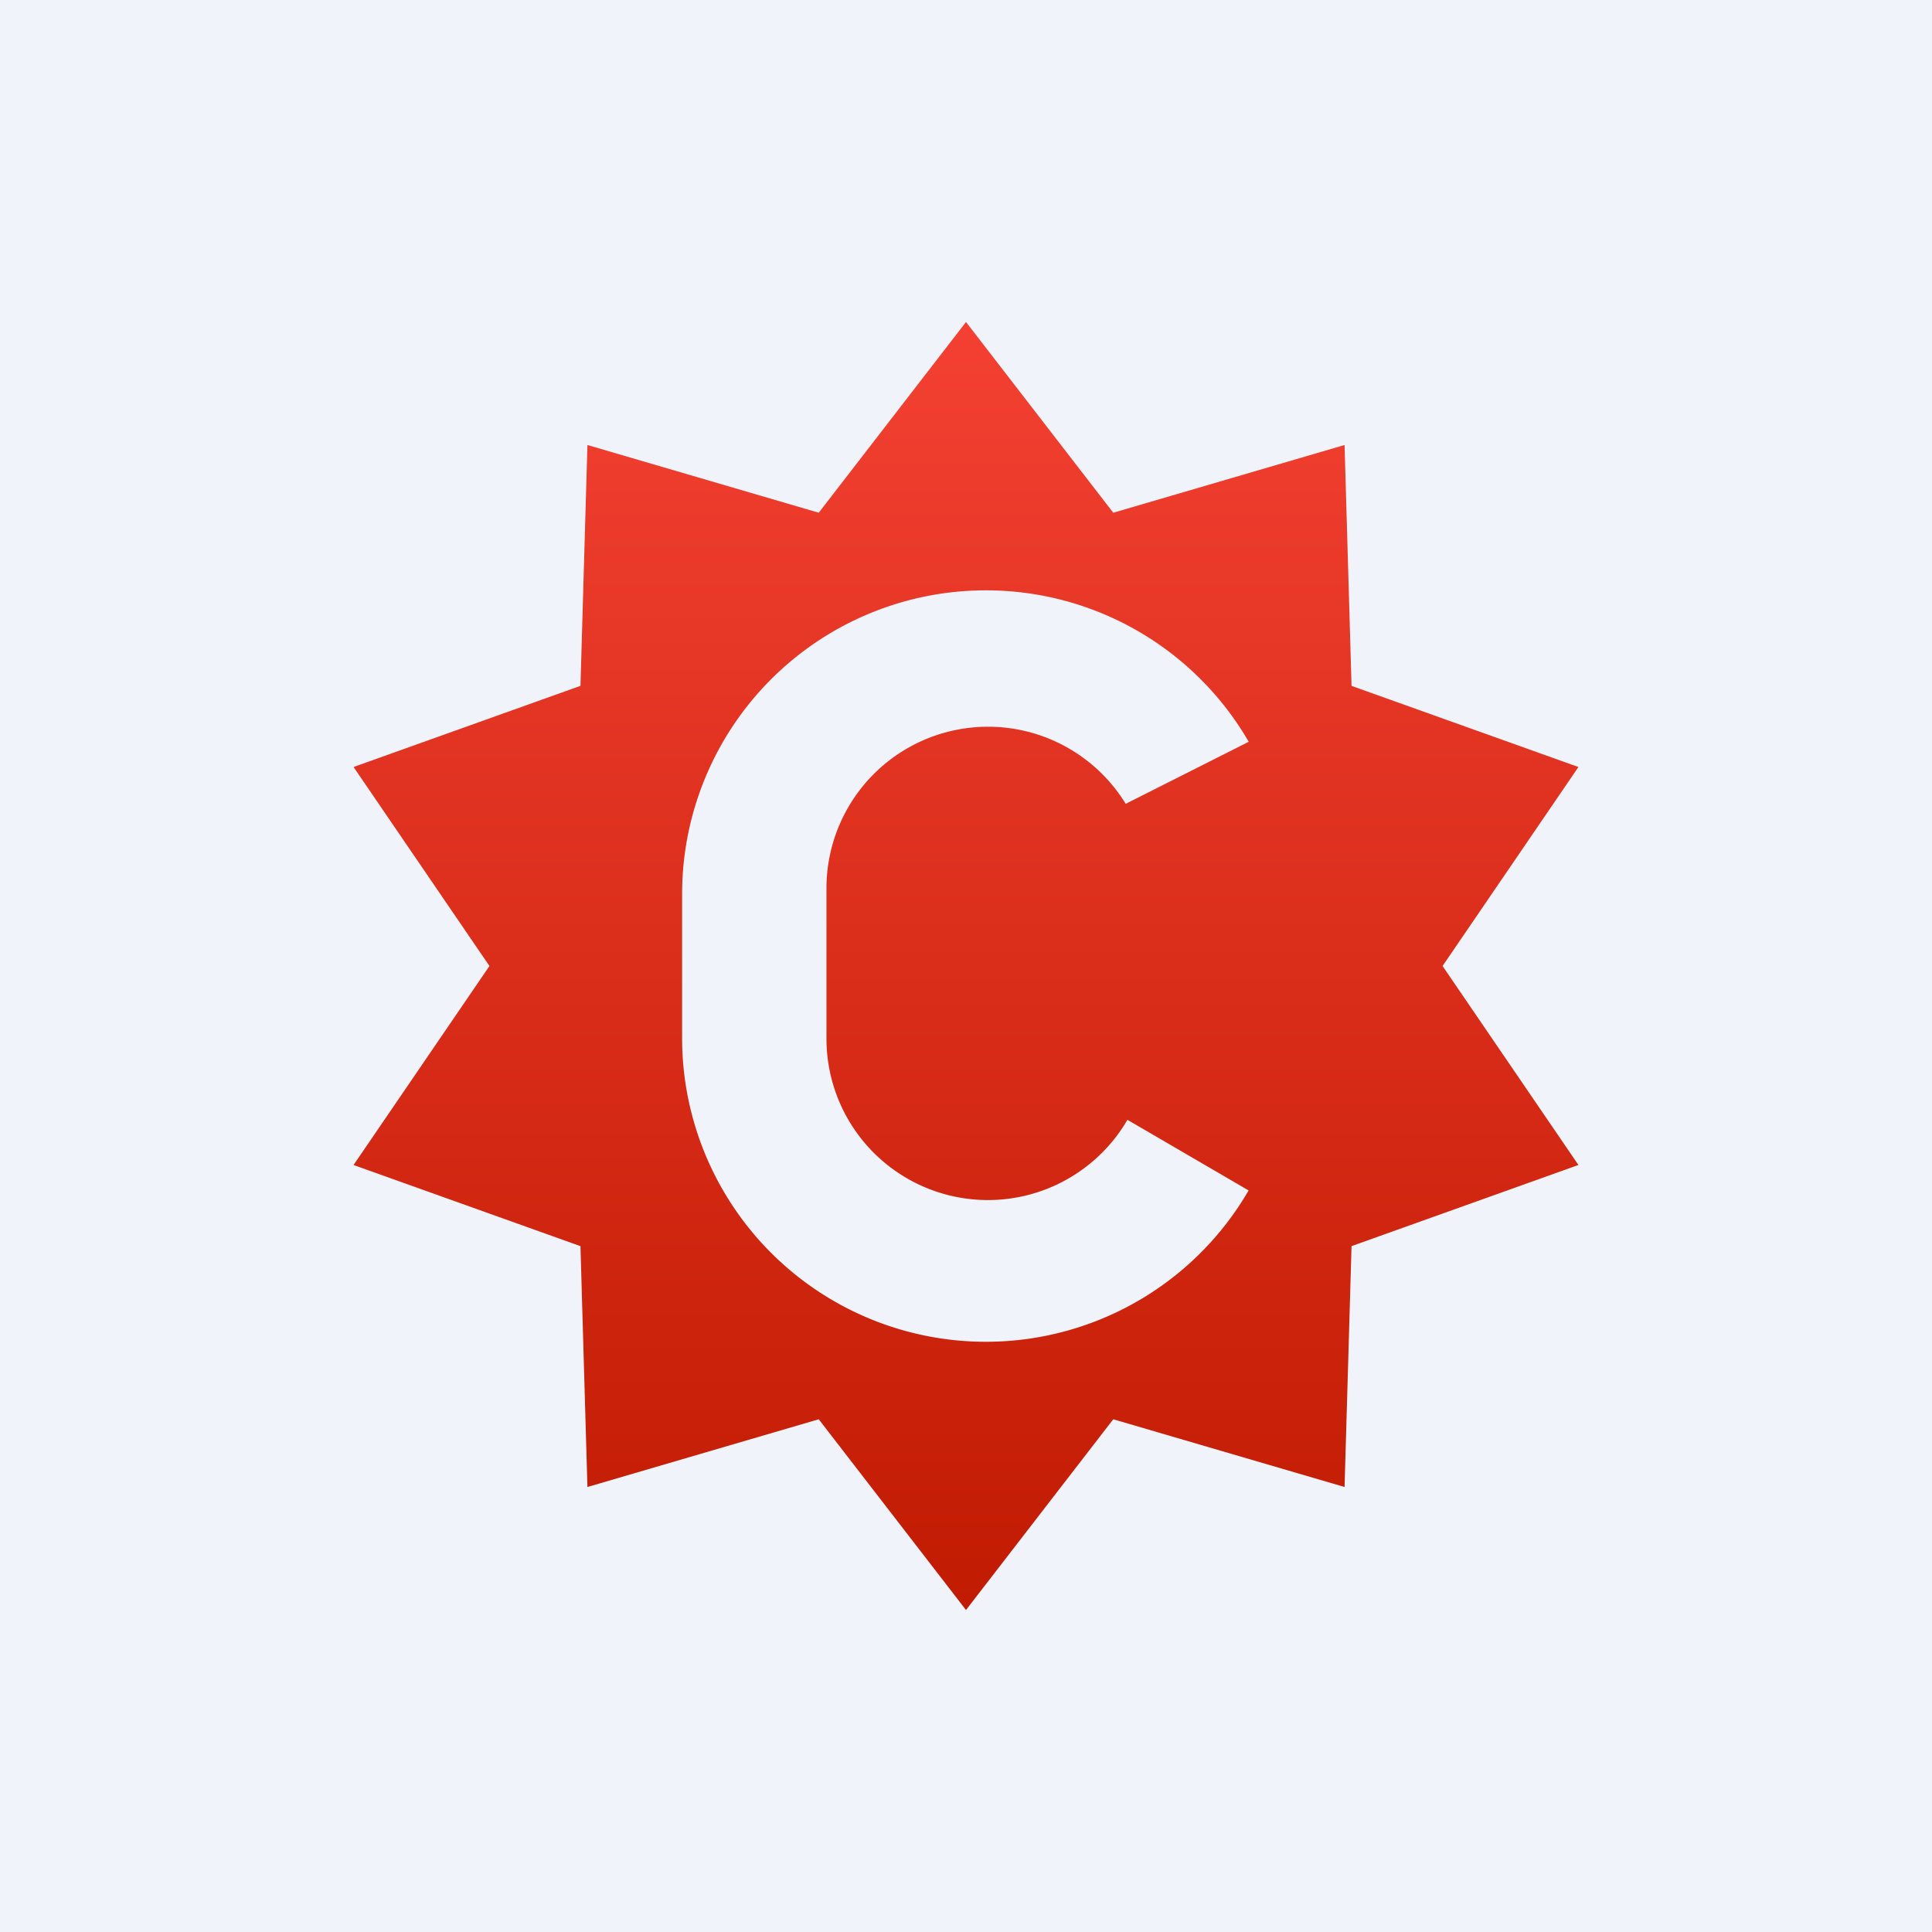
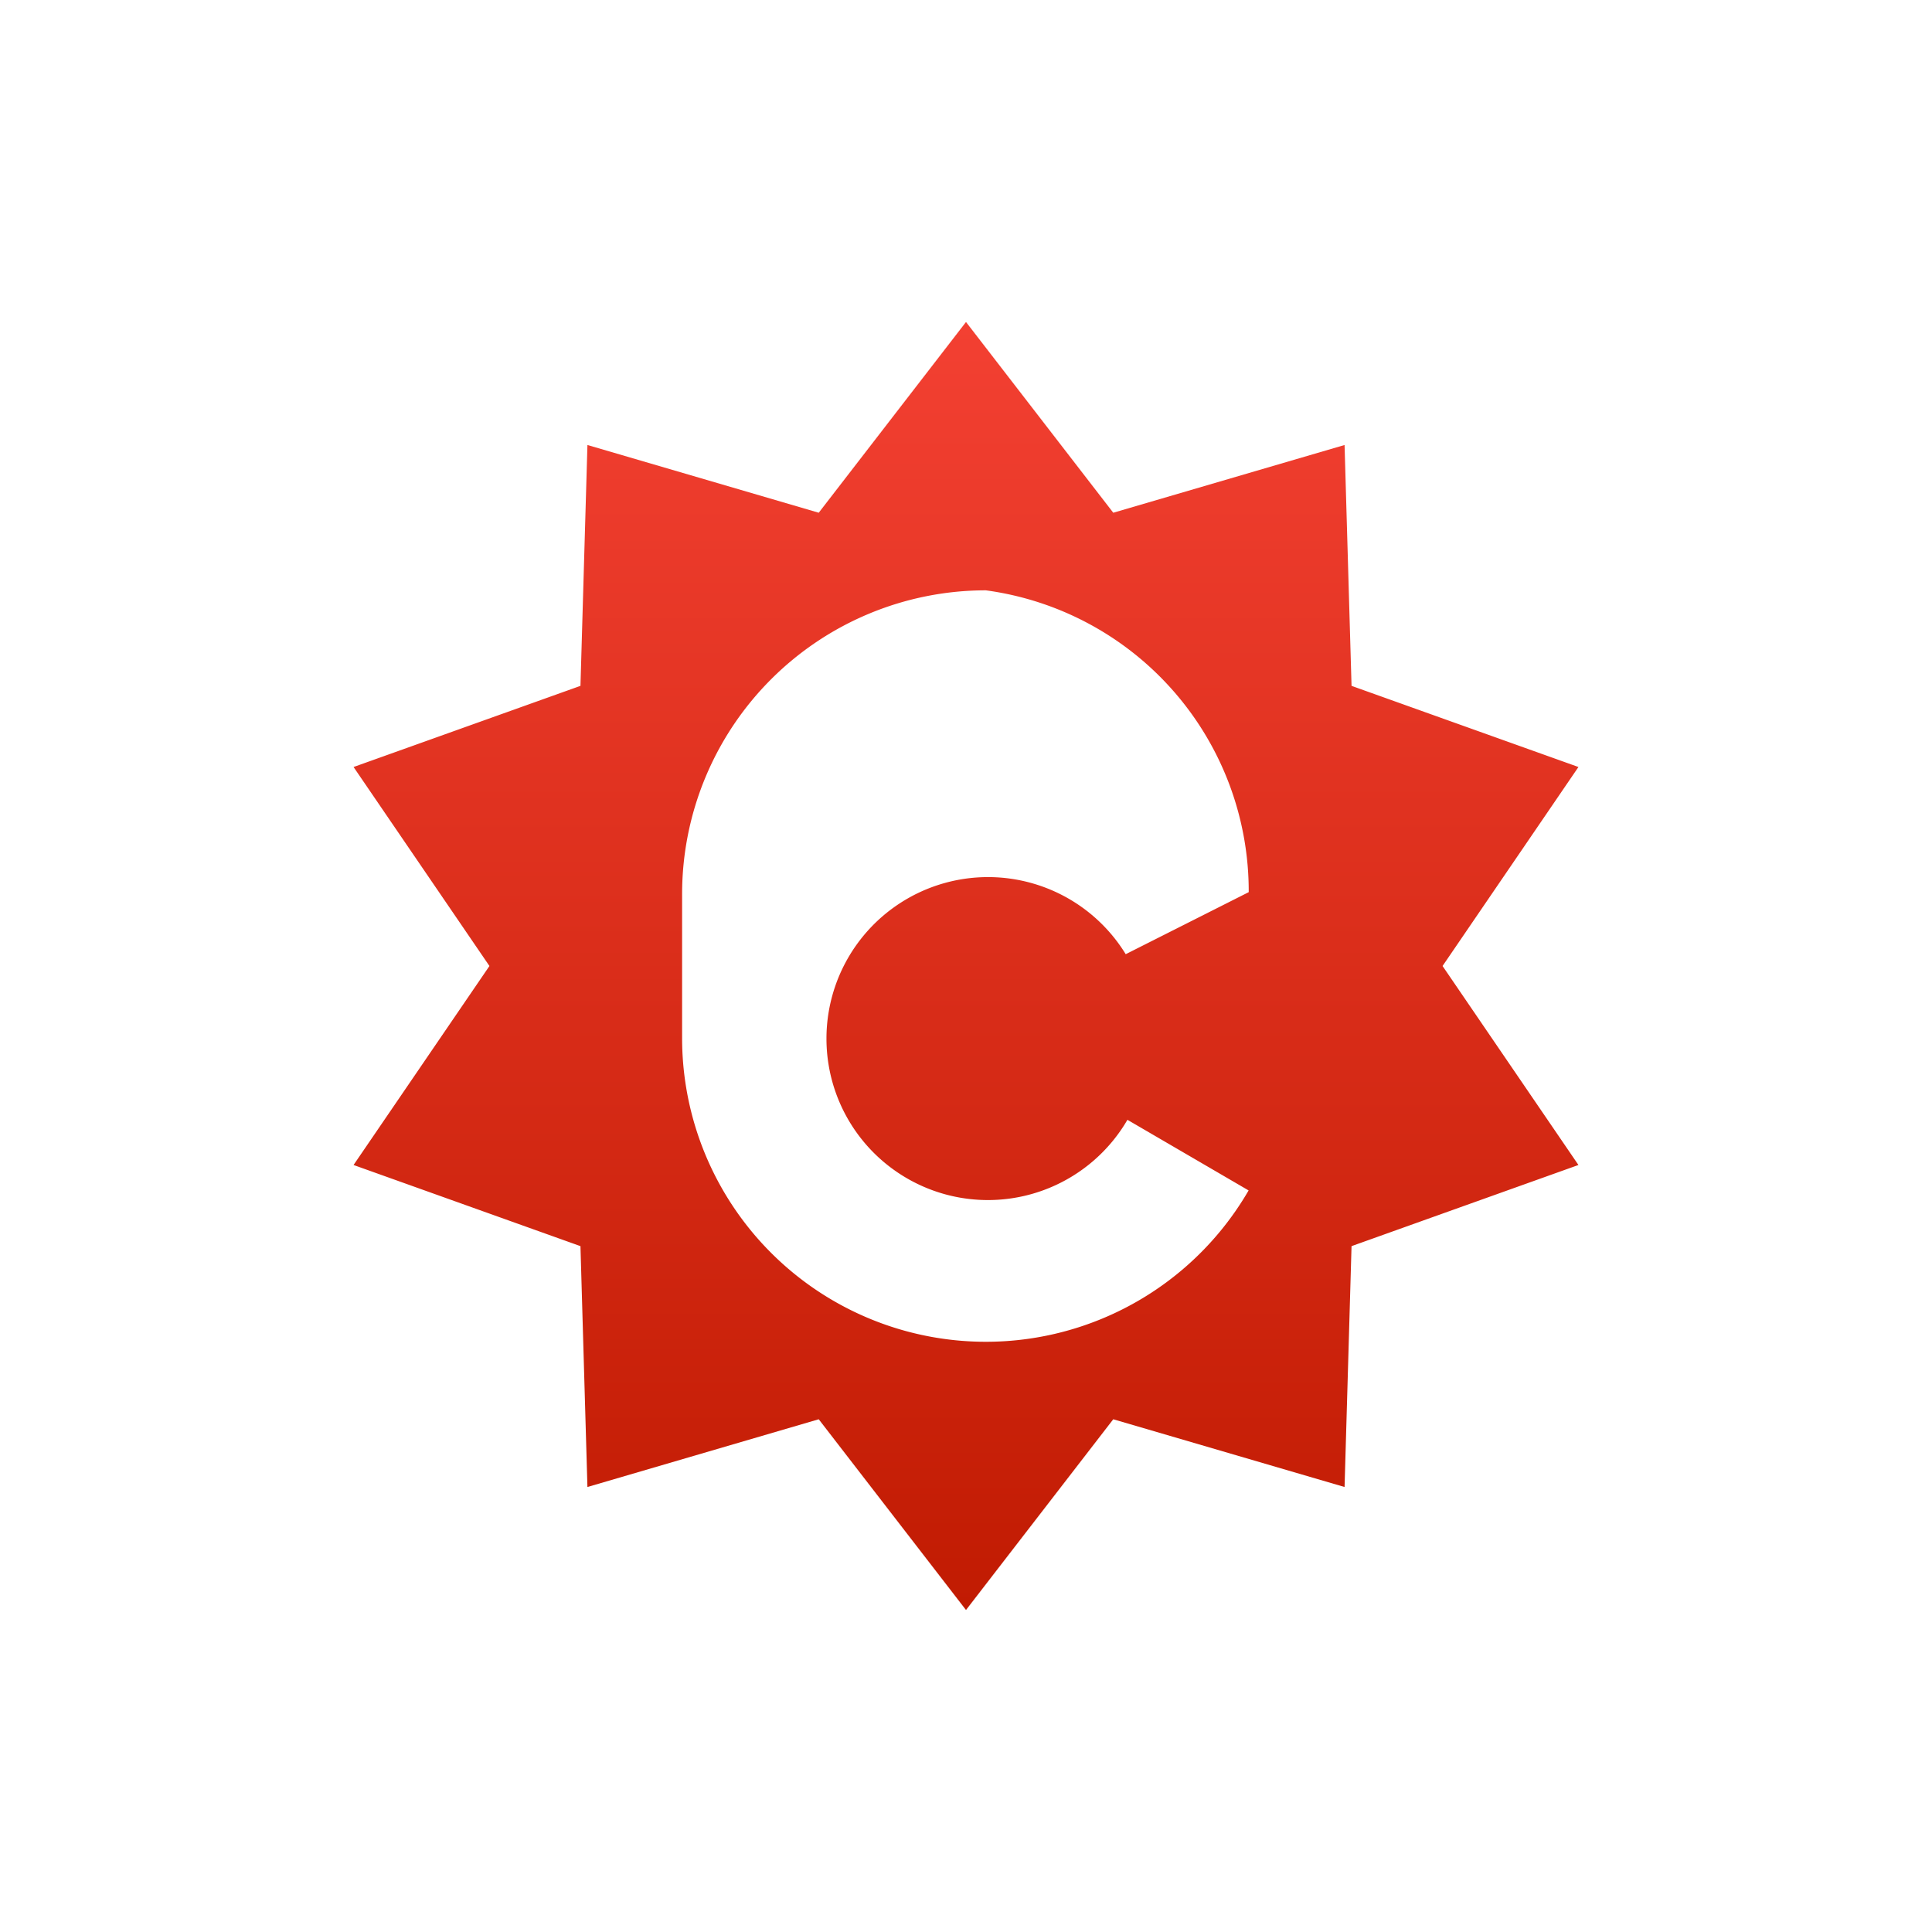
<svg xmlns="http://www.w3.org/2000/svg" width="18" height="18" fill="none">
-   <path fill="#F0F3FA" d="M0 0h18v18H0z" />
-   <path fill-rule="evenodd" clip-rule="evenodd" d="M10.372 4.777L9 3 7.628 4.777l-2.155-.631-.065 2.244-2.114.756L4.56 9l-1.266 1.854 2.114.756.065 2.244 2.155-.631L9 15l1.372-1.777 2.155.631.065-2.244 2.114-.756L13.44 9l1.266-1.854-2.114-.756-.065-2.244-2.155.631zM9.185 5.5a2.83 2.83 0 00-2.83 2.83v1.34a2.83 2.83 0 005.278 1.421l-1.129-.658A1.504 1.504 0 017.7 9.675V8.274a1.505 1.505 0 012.788-.785l1.146-.578A2.828 2.828 0 009.185 5.5z" fill="url(#paint0_linear_3186)" />
+   <path fill-rule="evenodd" clip-rule="evenodd" d="M10.372 4.777L9 3 7.628 4.777l-2.155-.631-.065 2.244-2.114.756L4.56 9l-1.266 1.854 2.114.756.065 2.244 2.155-.631L9 15l1.372-1.777 2.155.631.065-2.244 2.114-.756L13.44 9l1.266-1.854-2.114-.756-.065-2.244-2.155.631zM9.185 5.5a2.83 2.83 0 00-2.83 2.83v1.34a2.83 2.83 0 005.278 1.421l-1.129-.658A1.504 1.504 0 017.7 9.675a1.505 1.505 0 012.788-.785l1.146-.578A2.828 2.828 0 009.185 5.5z" fill="url(#paint0_linear_3186)" />
  <defs>
    <linearGradient id="paint0_linear_3186" x1="9" y1="3" x2="9" y2="15" gradientUnits="userSpaceOnUse">
      <stop stop-color="#F34032" />
      <stop offset="1" stop-color="#C11B02" />
    </linearGradient>
  </defs>
</svg>